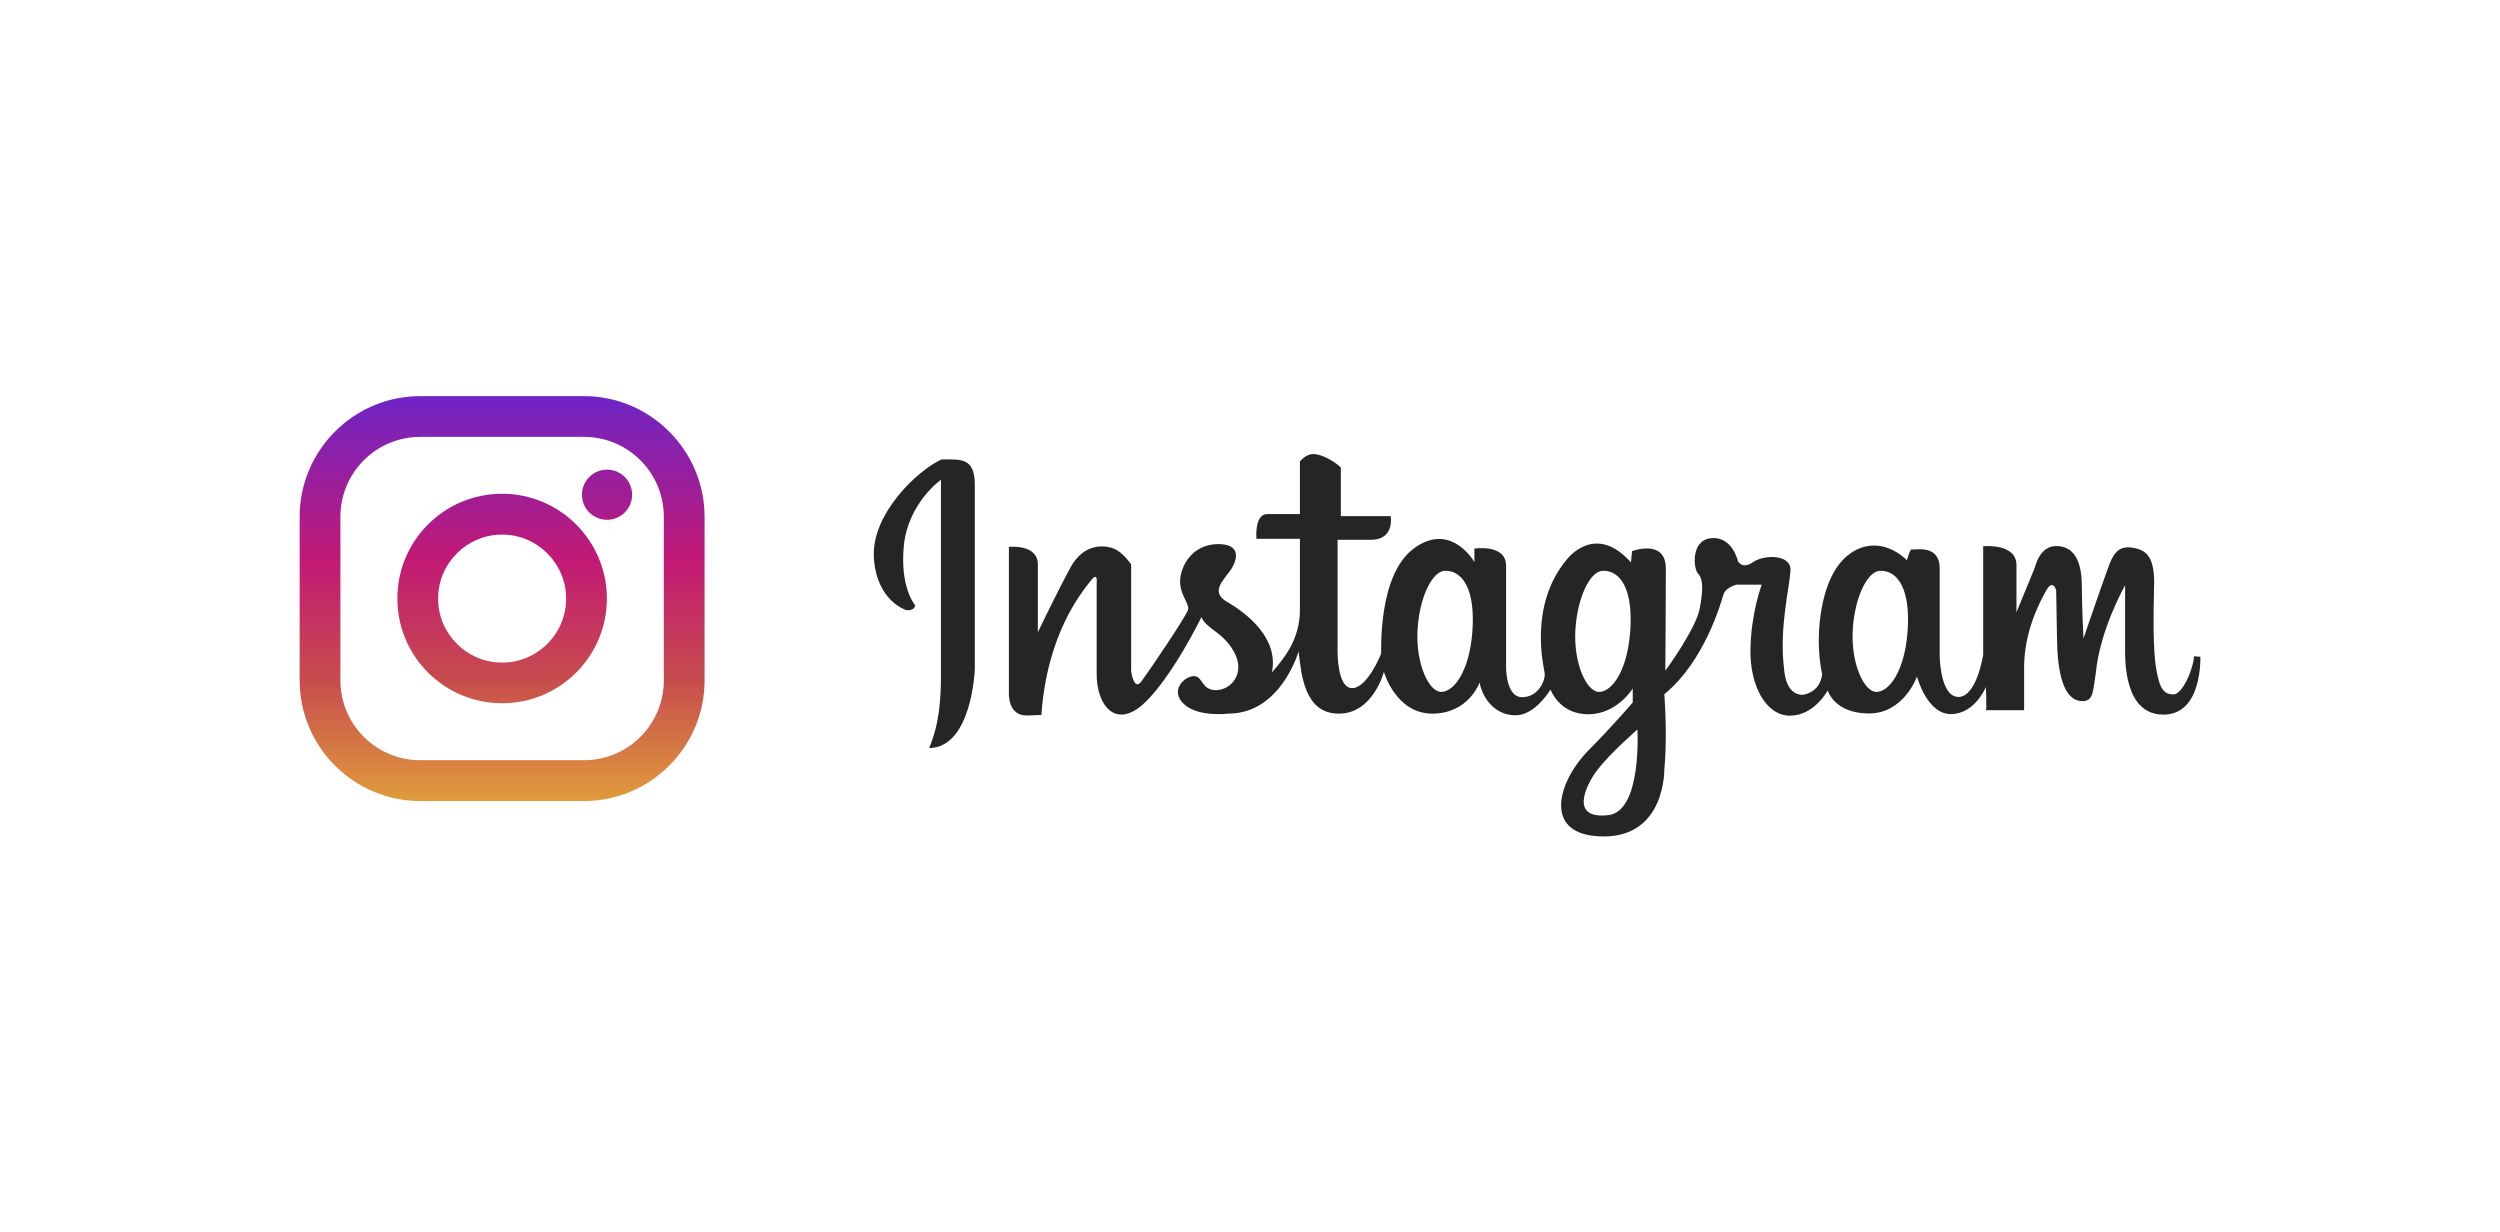
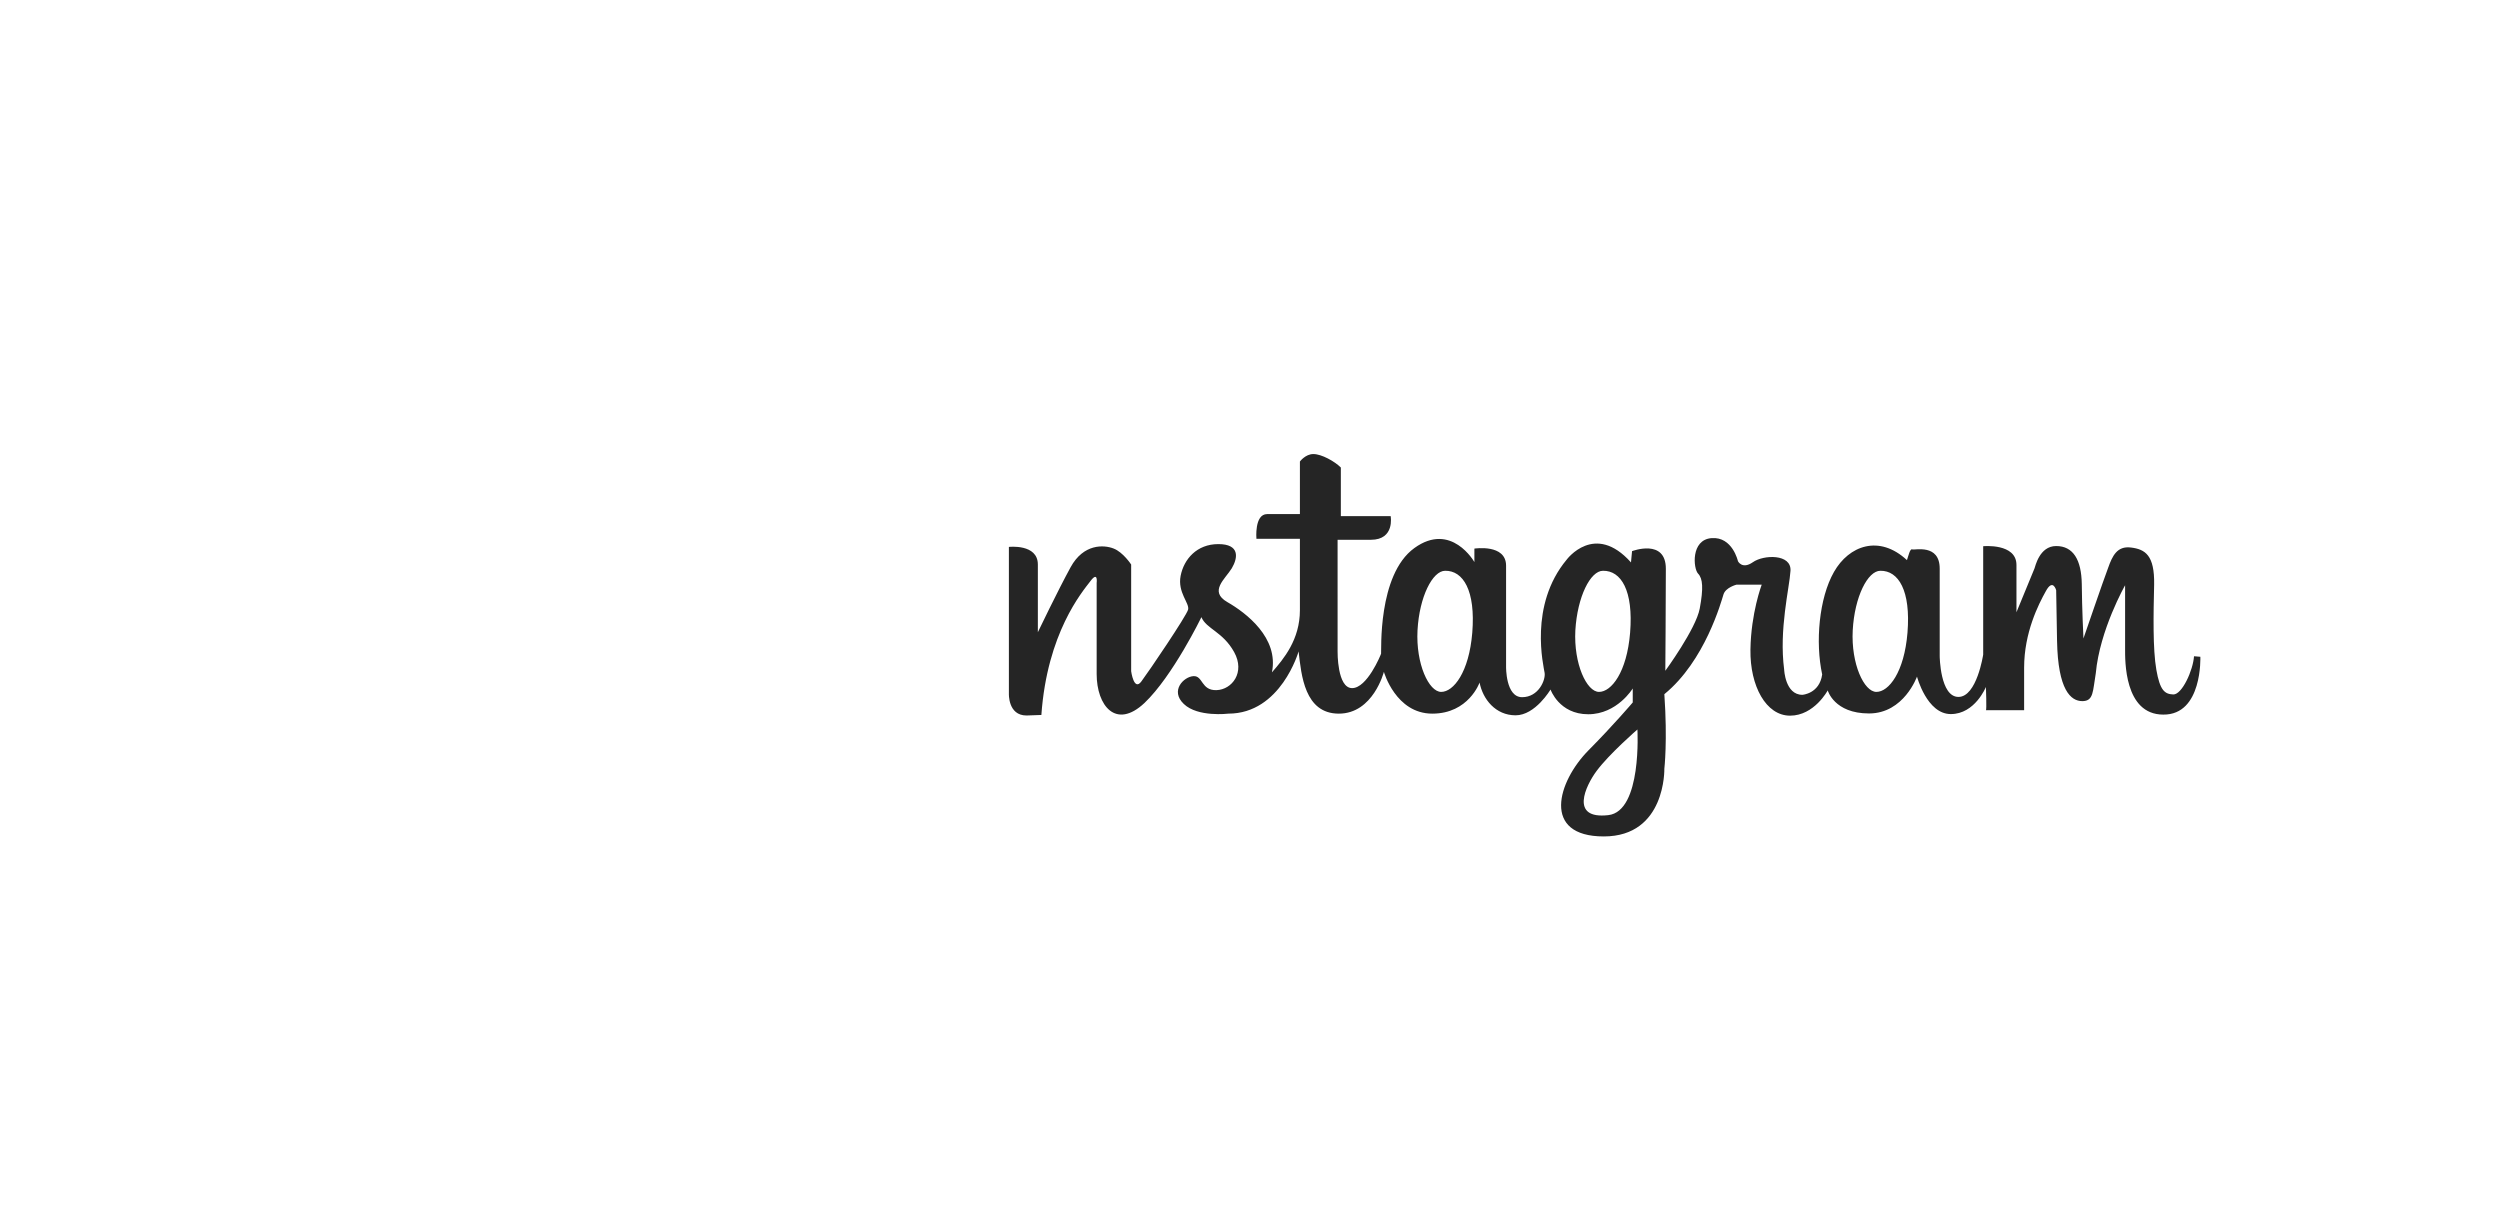
<svg xmlns="http://www.w3.org/2000/svg" id="Layer_1" x="0px" y="0px" viewBox="0 0 284 140" style="enable-background:new 0 0 284 140;" xml:space="preserve">
  <style type="text/css">	.st0{fill:url(#SVGID_1_);}	.st1{fill:url(#SVGID_00000012452071795356589100000017411615821486811326_);}	.st2{fill:url(#SVGID_00000101086320395252782140000012145348974119613334_);}	.st3{fill:#252525;}</style>
  <g>
    <linearGradient id="SVGID_1_" gradientUnits="userSpaceOnUse" x1="57.038" y1="303.127" x2="57.038" y2="348.645" gradientTransform="matrix(1 0 0 -1 0 394)">
      <stop offset="0" style="stop-color:#E09B3D" />
      <stop offset="0.3" style="stop-color:#C74C4D" />
      <stop offset="0.6" style="stop-color:#C21975" />
      <stop offset="1" style="stop-color:#7024C4" />
    </linearGradient>
-     <path class="st0" d="M66.34,45h-18.6c-7.56,0-13.7,6.16-13.7,13.7v18.6c0,7.56,6.16,13.7,13.7,13.7h18.6  c7.56,0,13.7-6.16,13.7-13.7V58.7C80.03,51.16,73.88,45,66.34,45z M75.41,77.29c0,5.02-4.07,9.07-9.07,9.07h-18.6  c-5.02,0-9.07-4.07-9.07-9.07V58.7c0-5.02,4.07-9.07,9.07-9.07h18.6c5.02,0,9.07,4.07,9.07,9.07V77.29L75.41,77.29z" />
    <linearGradient id="SVGID_00000098917174907804046530000004120311088233357445_" gradientUnits="userSpaceOnUse" x1="57.038" y1="303.127" x2="57.038" y2="348.645" gradientTransform="matrix(1 0 0 -1 0 394)">
      <stop offset="0" style="stop-color:#E09B3D" />
      <stop offset="0.3" style="stop-color:#C74C4D" />
      <stop offset="0.6" style="stop-color:#C21975" />
      <stop offset="1" style="stop-color:#7024C4" />
    </linearGradient>
-     <path style="fill:url(#SVGID_00000098917174907804046530000004120311088233357445_);" d="M57.04,56.09c-6.57,0-11.9,5.33-11.9,11.9  s5.33,11.9,11.9,11.9s11.9-5.33,11.9-11.9S63.59,56.09,57.04,56.09z M57.04,75.27c-4.01,0-7.27-3.26-7.27-7.27  c0-4.01,3.26-7.27,7.27-7.27s7.27,3.26,7.27,7.27C64.31,72.02,61.05,75.27,57.04,75.27z" />
    <linearGradient id="SVGID_00000155115225510013550950000016349395319748228501_" gradientUnits="userSpaceOnUse" x1="68.959" y1="303.127" x2="68.959" y2="348.645" gradientTransform="matrix(1 0 0 -1 0 394)">
      <stop offset="0" style="stop-color:#E09B3D" />
      <stop offset="0.3" style="stop-color:#C74C4D" />
      <stop offset="0.6" style="stop-color:#C21975" />
      <stop offset="1" style="stop-color:#7024C4" />
    </linearGradient>
-     <circle style="fill:url(#SVGID_00000155115225510013550950000016349395319748228501_);" cx="68.96" cy="56.2" r="2.85" />
  </g>
  <g>
    <g>
-       <path class="st3" d="M106.96,52.19c-2.69,1.22-7.98,6.16-7.69,11.16c0.31,5,3.72,5.97,3.72,5.97c0.97,0.06,0.97-0.56,0.97-0.56   s-1.76-2-1.28-6.82c0.5-4.81,4.21-7.44,4.21-7.44s0,17.69,0,22.38s-0.79,6.72-1.34,8.1c4.88-0.06,5.19-8.97,5.19-8.97   s0-17.73,0-20.91C110.74,51.96,109.17,52.19,106.96,52.19z" />
      <path class="st3" d="M249.96,74.61c0,0,0,0-0.72-0.06c-0.1,1.57-1.36,4.38-2.36,4.34c-0.97-0.04-1.51-0.45-1.92-2.81   c-0.41-2.36-0.33-6.34-0.25-9.67c0.06-3.33-1.01-4.01-2.62-4.21c-1.59-0.21-2.13,0.97-2.6,2.29c-0.5,1.3-2.81,8.04-2.81,8.04   s-0.17-3.43-0.19-6.18c-0.04-2.75-0.97-4.32-2.91-4.32c-1.92,0-2.38,2.38-2.46,2.54c-0.06,0.17-2.05,4.98-2.05,4.98s0-2.87,0-5.37   c0-2.5-3.78-2.13-3.78-2.13v12.31c0,0-0.72,4.81-2.81,4.81c-2.09,0-2.13-4.63-2.13-4.63s0-7.07,0-9.94s-2.87-2.07-3.12-2.19   c-0.25-0.12-0.43,0.72-0.6,1.22c-3.16-2.93-6.59-1.65-8.29,1.34c-1.71,3-2.13,8-1.34,11.65c-0.31,2.19-2.25,2.31-2.25,2.31   c-1.96,0-2.07-2.87-2.07-2.87c-0.6-4.57,0.6-9.26,0.72-11.22c0.12-1.94-3.06-1.84-4.28-0.97c-1.22,0.85-1.69-0.12-1.69-0.12   s-0.62-2.81-3-2.62s-2.07,3.47-1.53,4.03s0.62,1.65,0.19,3.97c-0.43,2.31-3.91,7.07-3.91,7.07s0.06-8.1,0.06-11.59   c0-3.47-3.84-2-3.84-2s0,0-0.12,1.28c-4.13-4.63-7.31-0.31-7.31-0.31c-4.32,5.19-2.62,12.07-2.5,12.87   c0.12,0.79-0.68,2.75-2.56,2.75c-1.88,0-1.82-3.47-1.82-3.47s0-8.97,0-11.47c0-2.5-3.6-1.94-3.6-1.94v1.53   c0,0-2.62-4.63-6.82-1.59c-4.21,3.04-3.72,11.82-3.78,12c-0.06,0.19-1.59,3.91-3.29,3.91c-1.71,0-1.65-4.15-1.65-4.15V61.32   c0,0,1.03,0,3.78,0c2.75,0,2.25-2.69,2.25-2.69h-5.66v-5.52c-0.7-0.7-2.19-1.53-3.12-1.53c-0.91,0-1.53,0.85-1.53,0.85v5.97   c0,0-2.25,0-3.72,0s-1.22,2.81-1.22,2.81h4.94c0,0,0,4.75,0,8.1c0,3.35-1.84,5.54-3.18,7.07c0.81-3.91-2.93-6.76-5.06-7.98   c-2.13-1.22-0.25-2.62,0.5-3.84c0.72-1.22,0.91-2.75-1.53-2.75c-2.44,0-3.91,1.71-4.28,3.6c-0.37,1.9,1.03,3.1,0.85,3.84   c-0.19,0.72-4.44,7-5.31,8.16c-0.85,1.16-1.16-1.16-1.16-1.16V64.13c0,0-0.91-1.4-2-1.82c-1.1-0.43-3.41-0.56-4.88,2.13   c-1.47,2.69-3.72,7.38-3.72,7.38s0-5.31,0-7.69c0-2.38-3.29-2-3.29-2v16.65c0,0-0.12,2.5,2,2.5l1.69-0.06   c0.66-9.32,4.63-13.97,5.56-15.19c0.91-1.22,0.72,0.19,0.72,0.19s0,6.76,0,10.35c0,3.6,2.19,6.34,5.43,3.29   c3.22-3.06,6.47-9.75,6.47-9.75c0.56,1.34,2.44,1.65,3.72,3.97c1.28,2.31-0.25,4.26-2,4.32c-1.76,0.06-1.53-1.65-2.62-1.59   c-1.1,0.06-2.69,1.65-1.1,3.16c1.59,1.53,5.06,1.1,5.06,1.1c5.97,0,7.98-7.07,7.98-7.07c0.31,2.69,0.68,7.07,4.57,7.07   c3.91,0,5.12-4.75,5.12-4.75s1.34,4.75,5.5,4.75c4.13,0,5.37-3.53,5.37-3.53c0.37,1.9,1.82,3.72,4.09,3.72   c2.25,0,3.97-2.93,3.97-2.93s0.97,2.81,4.28,2.81c3.29,0,5.06-2.93,5.06-2.93v1.59c0,0-2.21,2.6-5,5.41   c-3.57,3.6-5.37,9.81,1.71,9.81c7.07,0,6.88-7.69,6.88-7.69s0.37-3.16,0-8.47c4.63-3.78,6.47-10.54,6.72-11.34   c0.25-0.79,1.47-1.1,1.47-1.1h2.87c0,0-1.22,3.22-1.28,7.38c-0.06,4.15,1.78,7.5,4.5,7.5c2.75,0,4.28-2.87,4.28-2.87   s0.72,2.62,4.69,2.62c3.97,0,5.45-4.19,5.45-4.19s1.12,4.26,3.84,4.26c2.75,0,3.99-3.08,3.99-3.08s0.1,2.64,0,2.64   c-0.1,0,4.34,0,4.34,0s0-0.85,0-4.83c0-3.99,1.63-7.19,2.46-8.68c0.81-1.51,1.18-0.12,1.18-0.12s0,0.12,0.1,5.74   c0.1,5.62,1.57,6.86,2.87,6.86s1.18-1.12,1.53-3.16c0.45-4.94,3.33-10,3.33-10s0,5.95,0,7.21c0,1.28-0.12,7.48,4.34,7.48   C250.22,81.22,249.96,74.61,249.96,74.61z M167.25,71.88c-0.37,4.5-2.13,6.72-3.53,6.72c-1.4,0-2.89-3.18-2.69-7   c0.21-3.82,1.71-6.76,3.14-6.76C166.21,64.81,167.64,67.07,167.25,71.88z M185.18,71.88c-0.37,4.5-2.13,6.72-3.53,6.72   c-1.4,0-2.89-3.18-2.69-7c0.23-3.82,1.71-6.76,3.14-6.76C184.15,64.81,185.57,67.07,185.18,71.88z M182.7,92.6   c-4.42,0.5-2.56-3.35-1.34-5c1.43-1.94,4.65-4.73,4.65-4.73S186.55,92.17,182.7,92.6z M216.69,71.88   c-0.37,4.5-2.13,6.72-3.53,6.72s-2.89-3.18-2.69-7c0.21-3.82,1.71-6.76,3.14-6.76C215.66,64.81,217.08,67.07,216.69,71.88z" />
    </g>
  </g>
</svg>